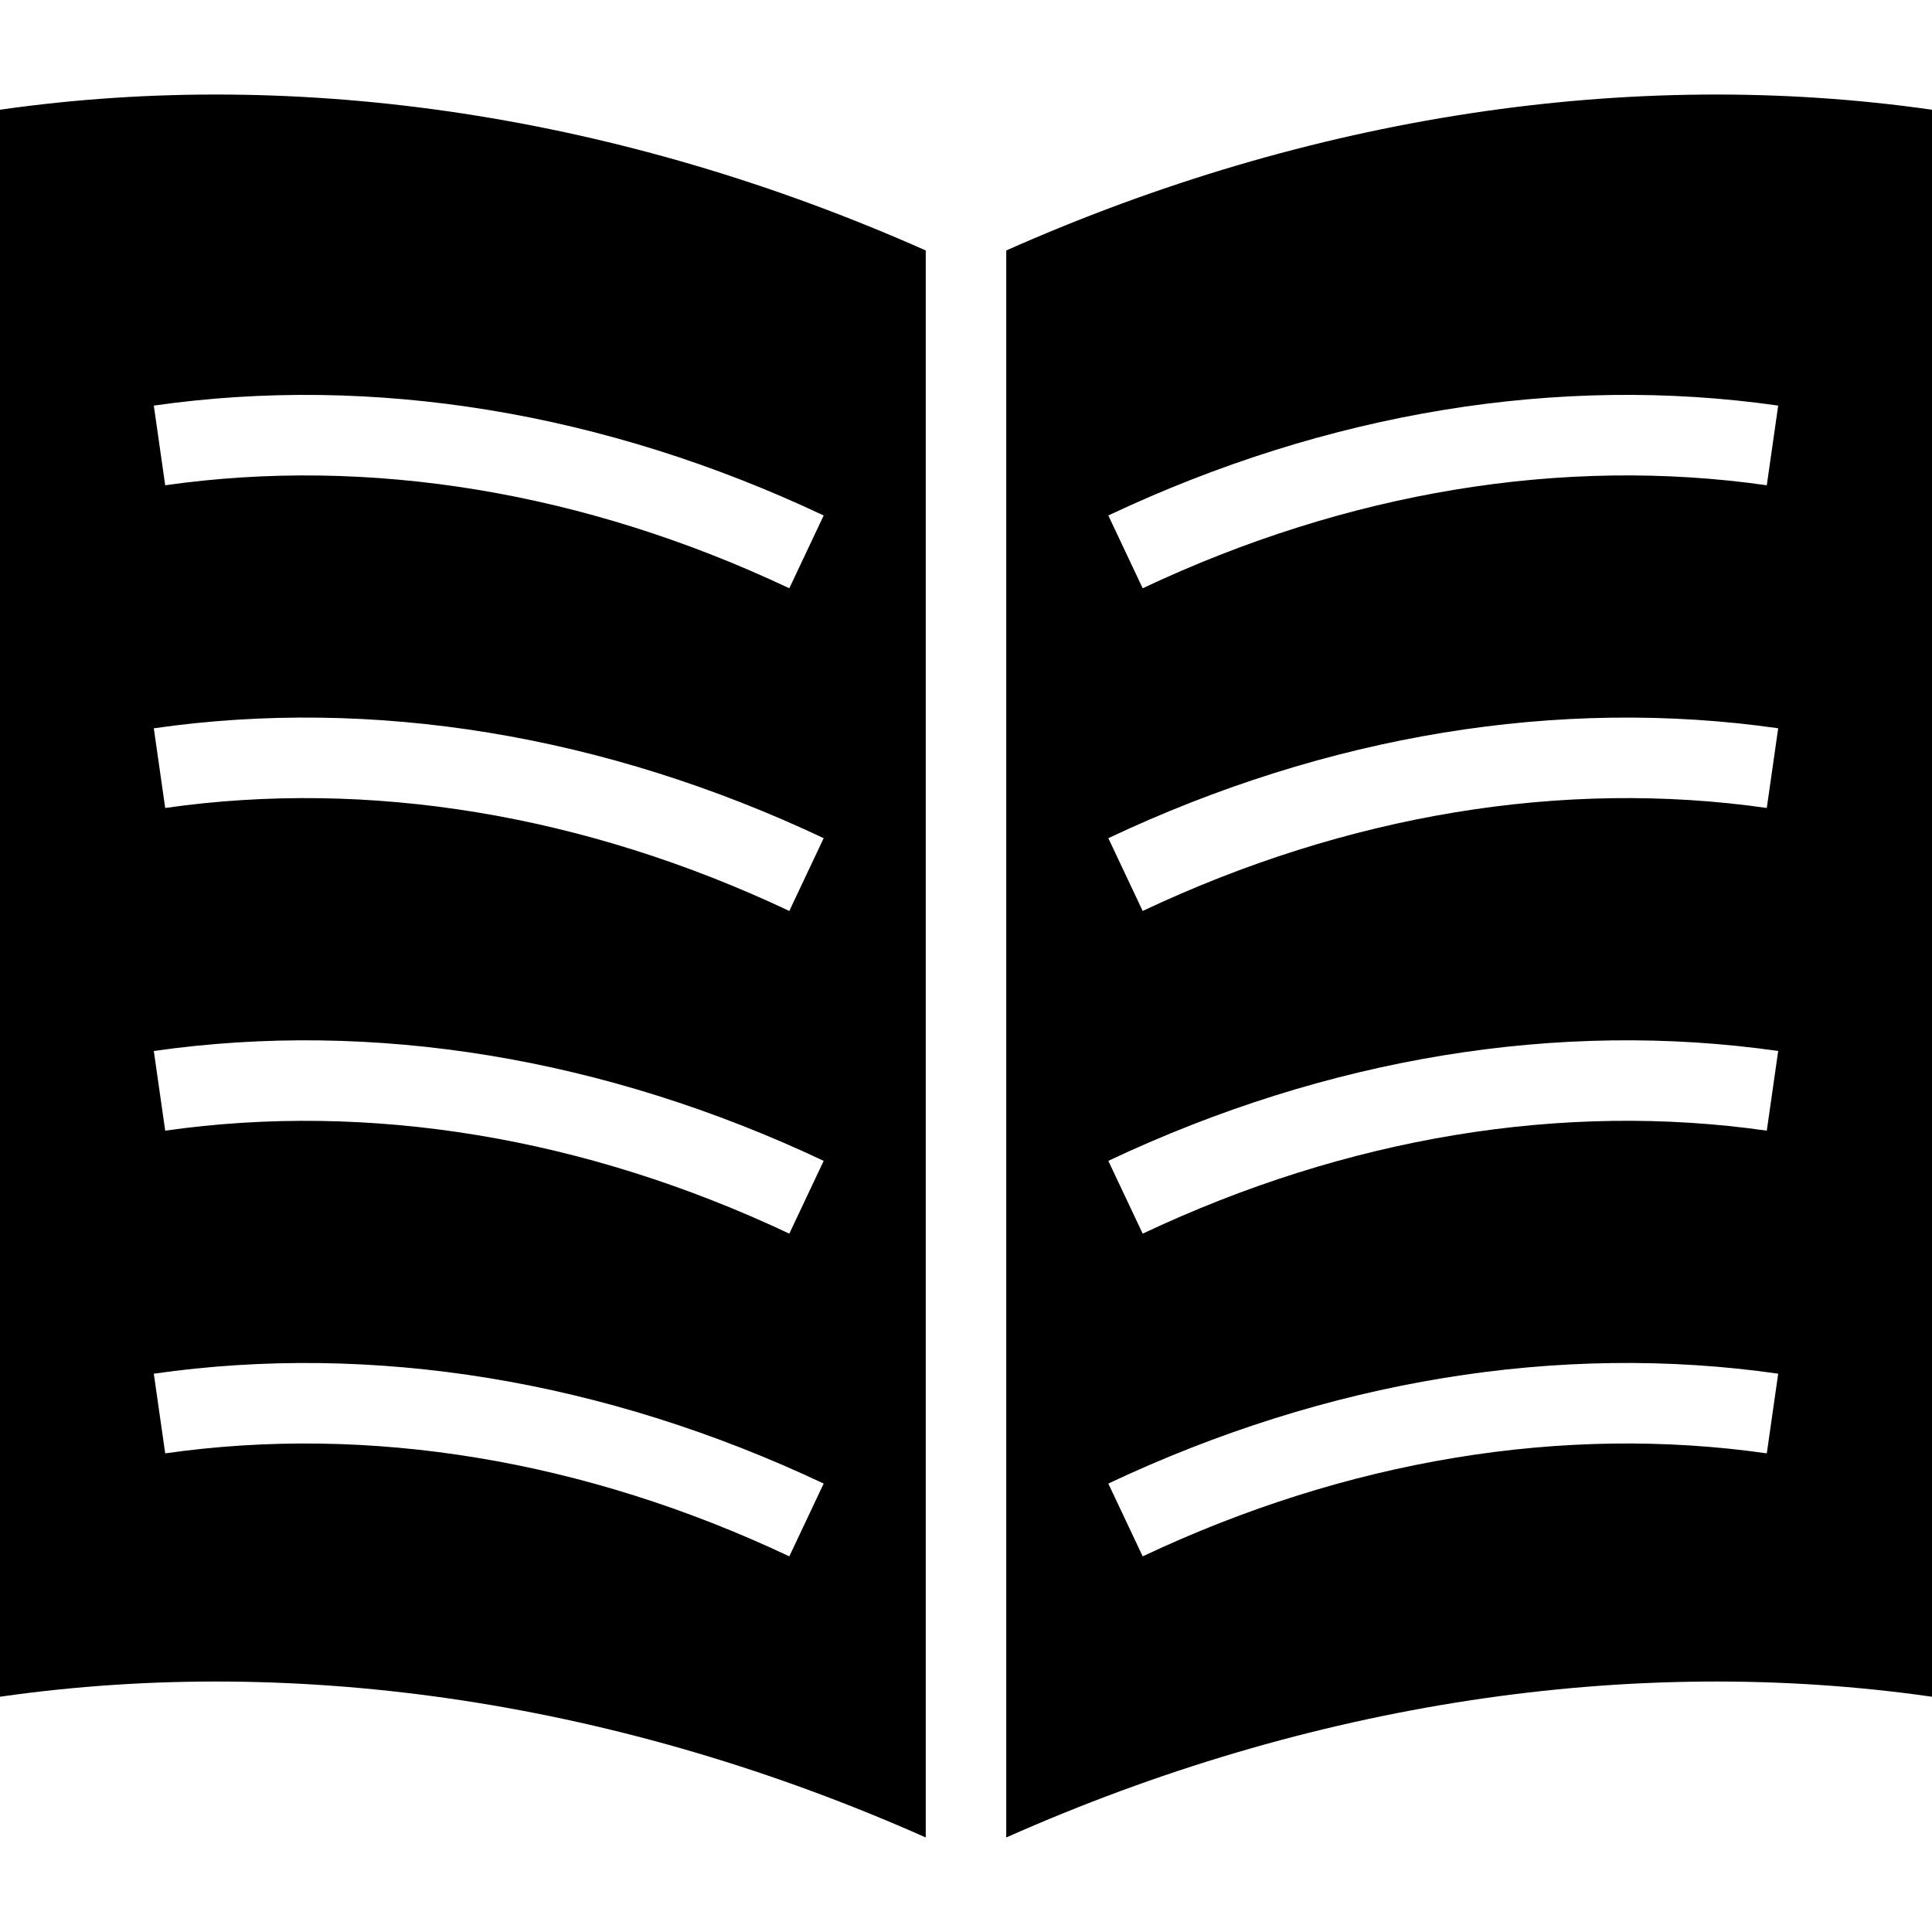
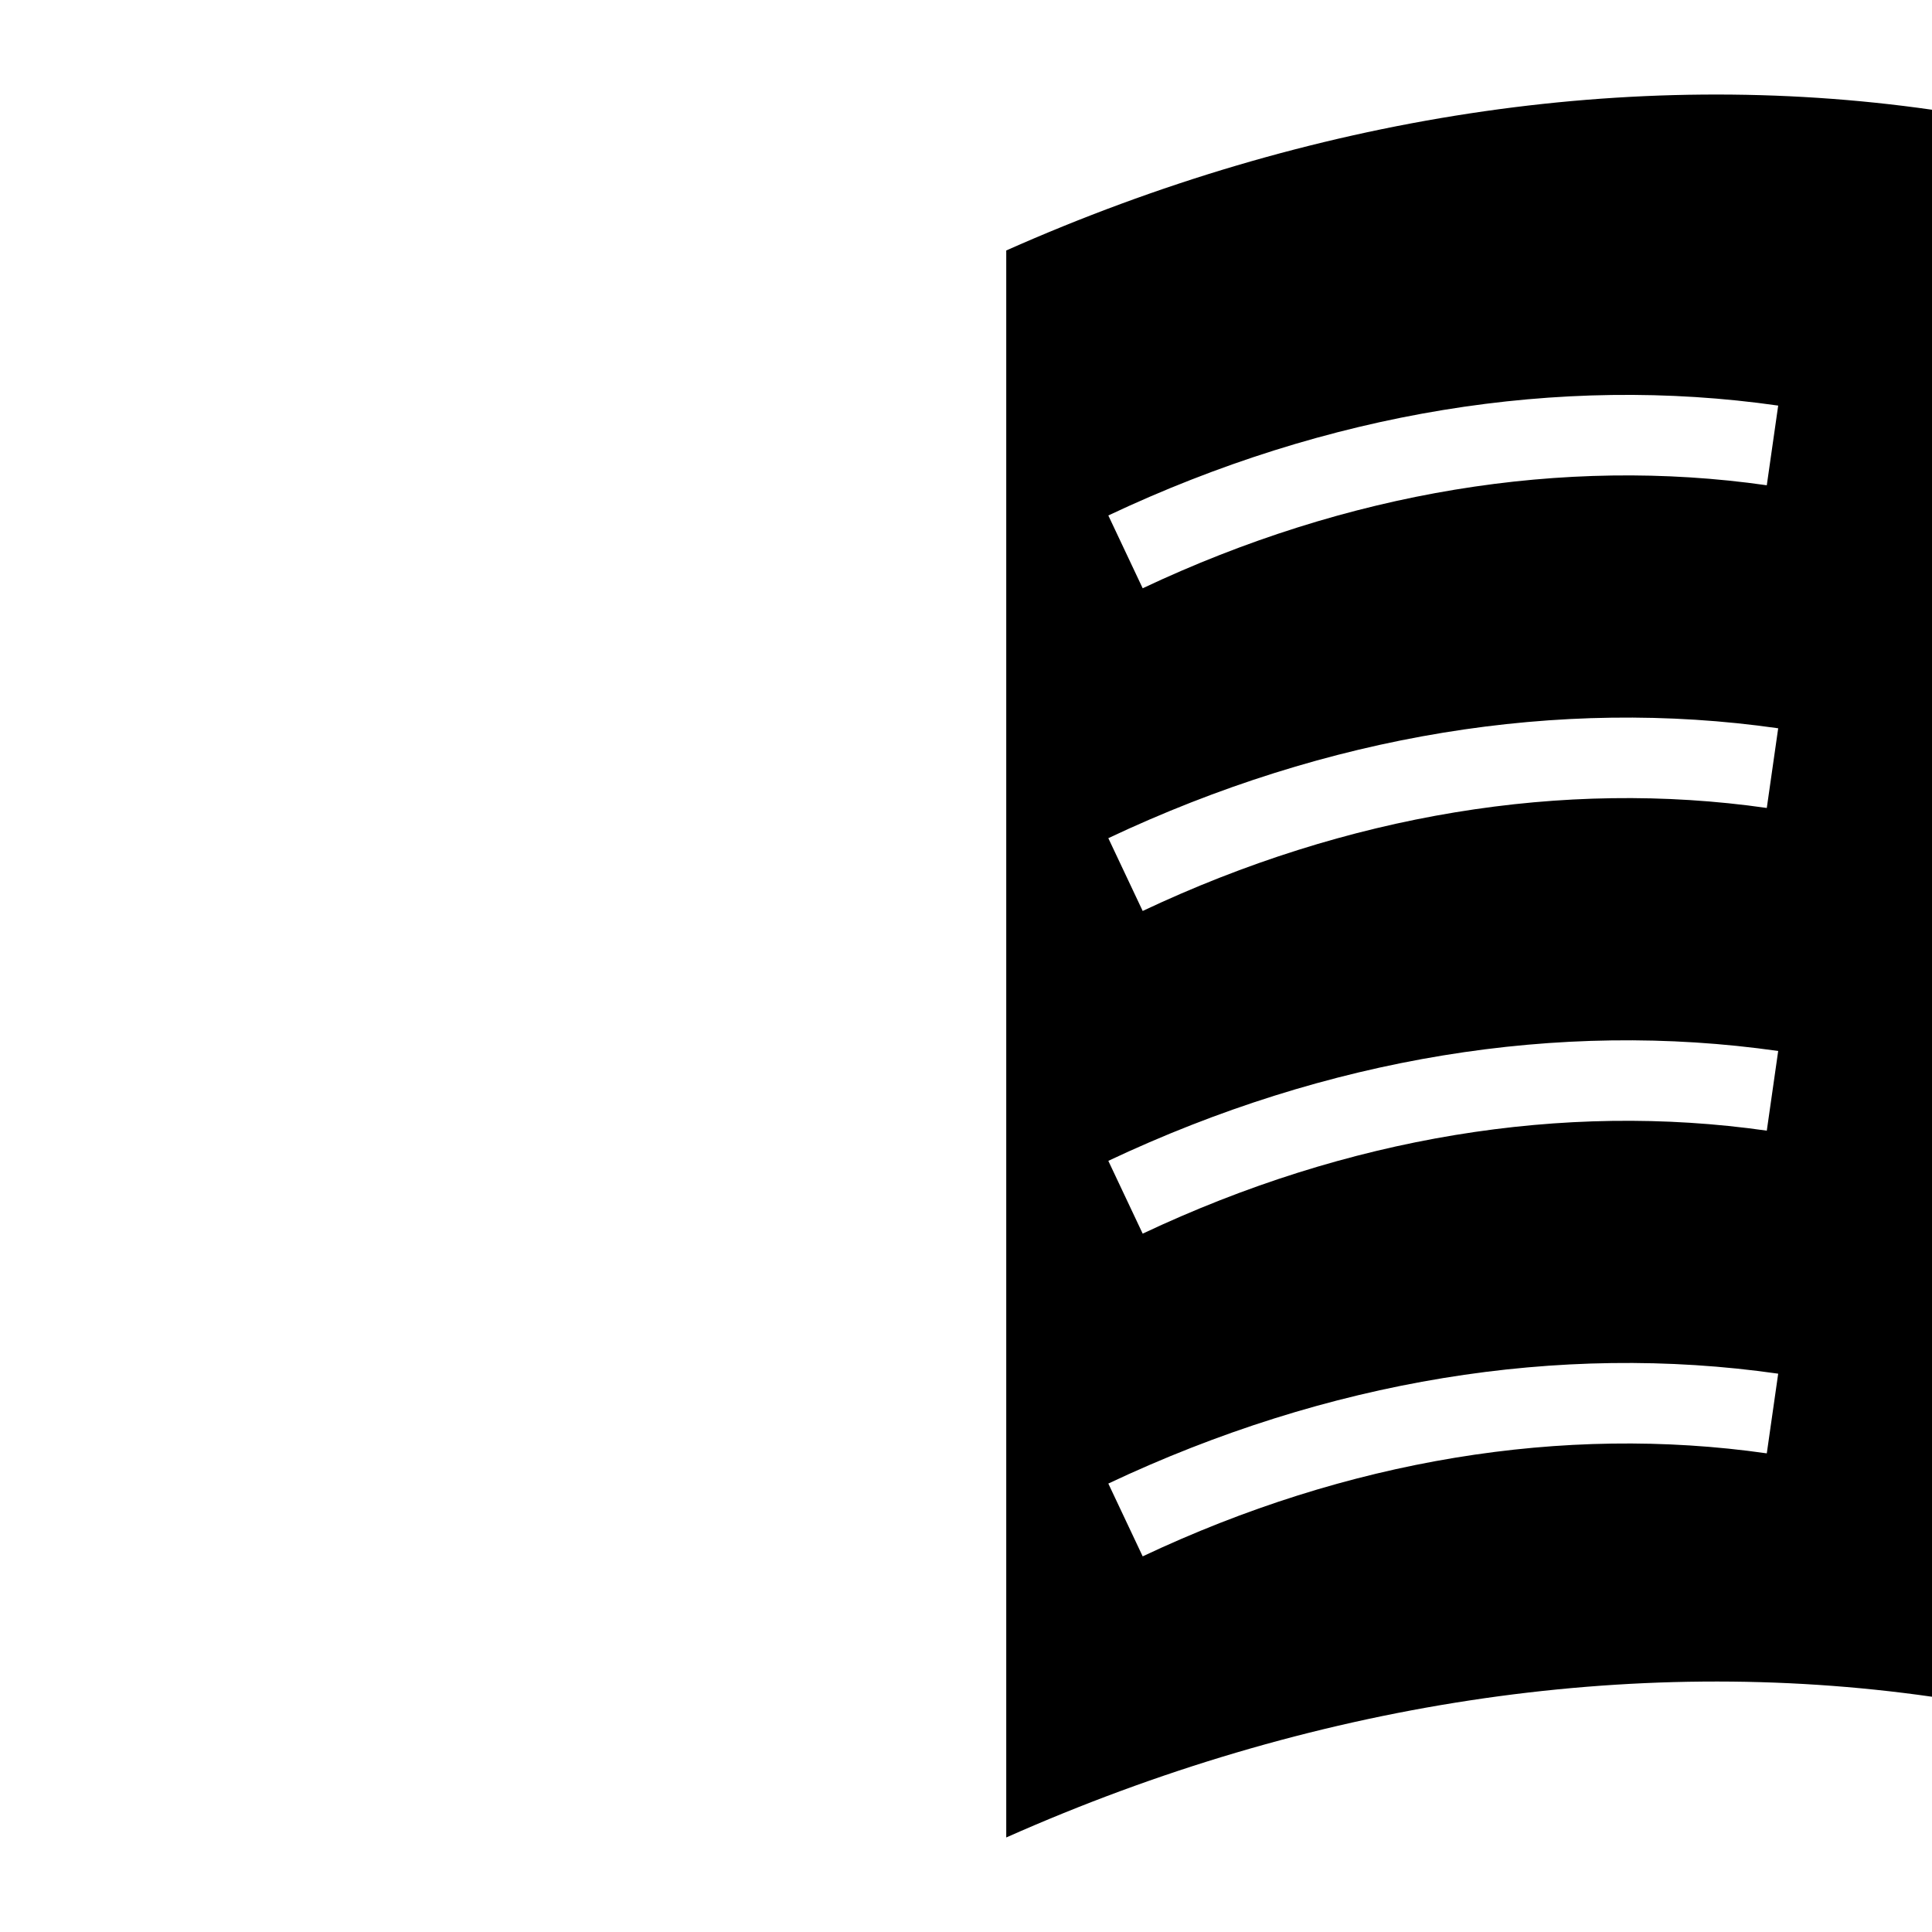
<svg xmlns="http://www.w3.org/2000/svg" fill="#000000" height="800px" width="800px" version="1.1" id="Layer_1" viewBox="0 0 472.615 472.615" xml:space="preserve">
  <g>
    <g>
      <path d="M246.153,61.272v388.219c74.136-32.951,152.742-44.98,226.463-34.428c-0.001-129.406-0.001-258.813,0-388.219    C398.894,16.292,320.289,28.323,246.153,61.272z M432.201,355.526c-49.86-7.12-102.644,1.582-152.672,25.197l-8.405-17.808    c53.525-25.264,110.192-34.567,163.866-26.879L432.201,355.526z M432.201,276.589c-49.86-7.121-102.644,1.576-152.672,25.191    l-8.405-17.807c53.525-25.265,110.179-34.543,163.866-26.875L432.201,276.589z M432.201,197.647    c-49.86-7.121-102.644,1.586-152.672,25.197l-8.405-17.808c53.525-25.269,110.192-34.558,163.866-26.88L432.201,197.647z     M432.201,118.709c-49.86-7.121-102.644,1.586-152.672,25.197l-8.405-17.808c53.525-25.269,110.192-34.563,163.866-26.88    L432.201,118.709z" />
    </g>
  </g>
  <g>
    <g>
-       <path d="M0,26.844C0,156.25,0,285.657,0,415.063c73.72-10.552,152.324,1.478,226.461,34.428V61.272    C152.325,28.323,73.72,16.293,0,26.844z M193.086,380.723c-50.024-23.615-102.804-32.312-152.673-25.197l-2.788-19.489    c53.702-7.673,110.356,1.61,163.866,26.879L193.086,380.723z M193.086,301.781c-50.029-23.61-102.804-32.297-152.673-25.191    l-2.788-19.49c53.673-7.668,110.346,1.61,163.866,26.875L193.086,301.781z M193.086,222.844    c-50.024-23.621-102.804-32.313-152.673-25.197l-2.788-19.49c53.702-7.688,110.356,1.615,163.866,26.88L193.086,222.844z     M193.086,143.907c-50.024-23.616-102.804-32.303-152.673-25.197l-2.788-19.49c53.702-7.683,110.356,1.616,163.866,26.88    L193.086,143.907z" />
-     </g>
+       </g>
  </g>
</svg>